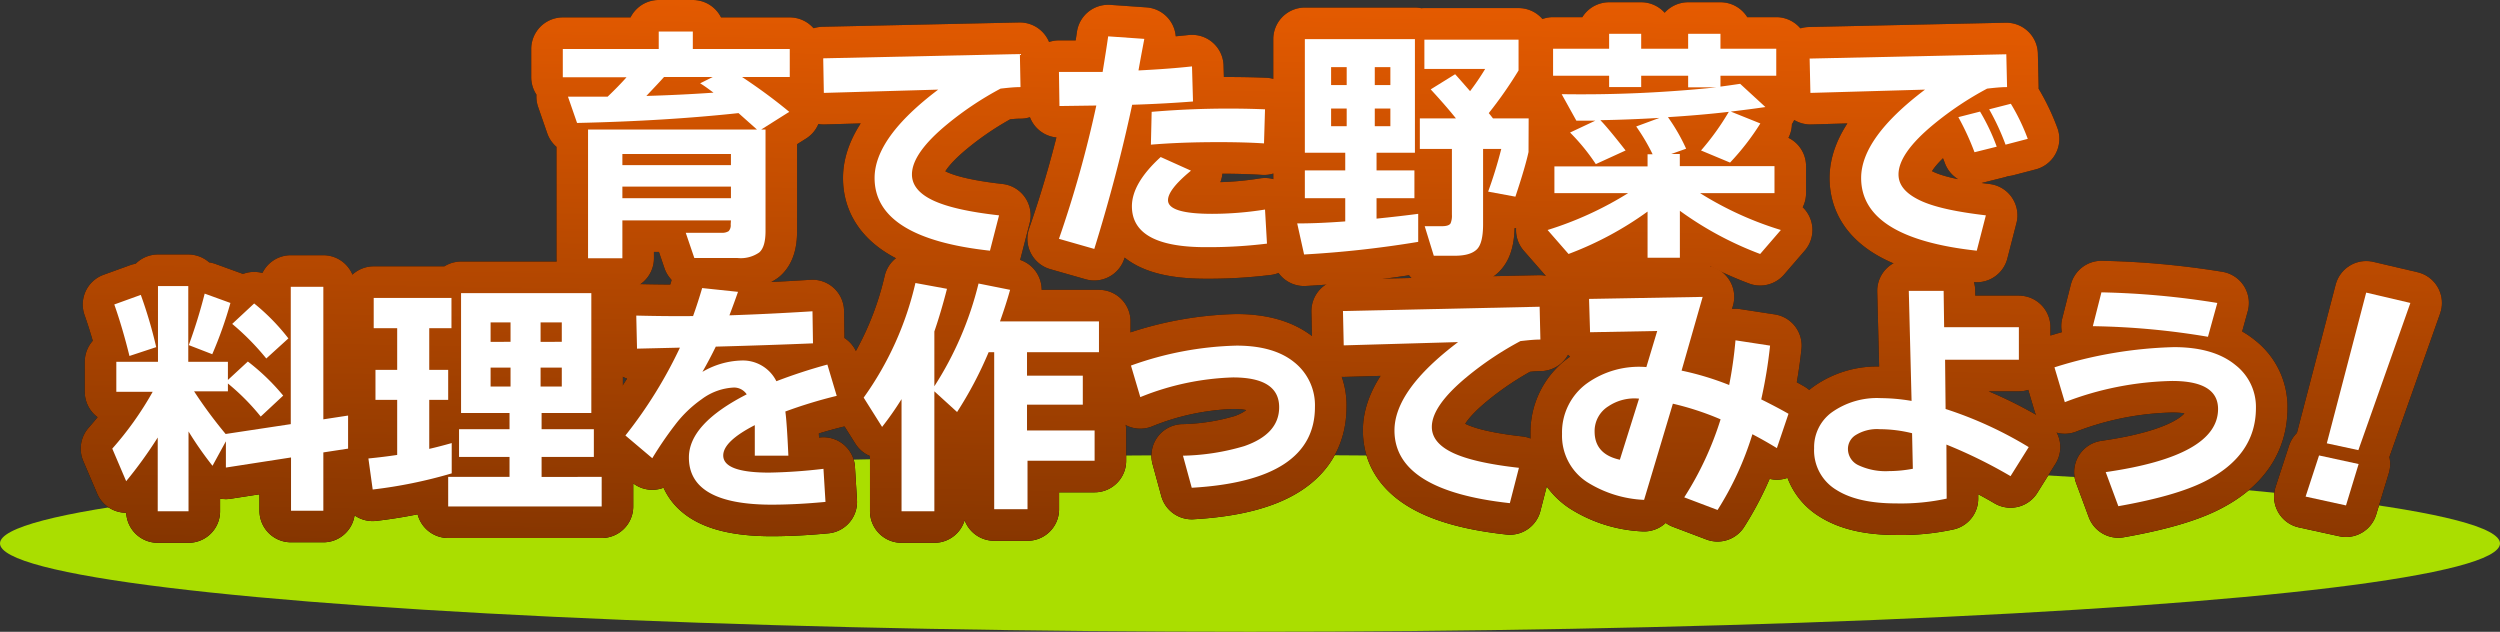
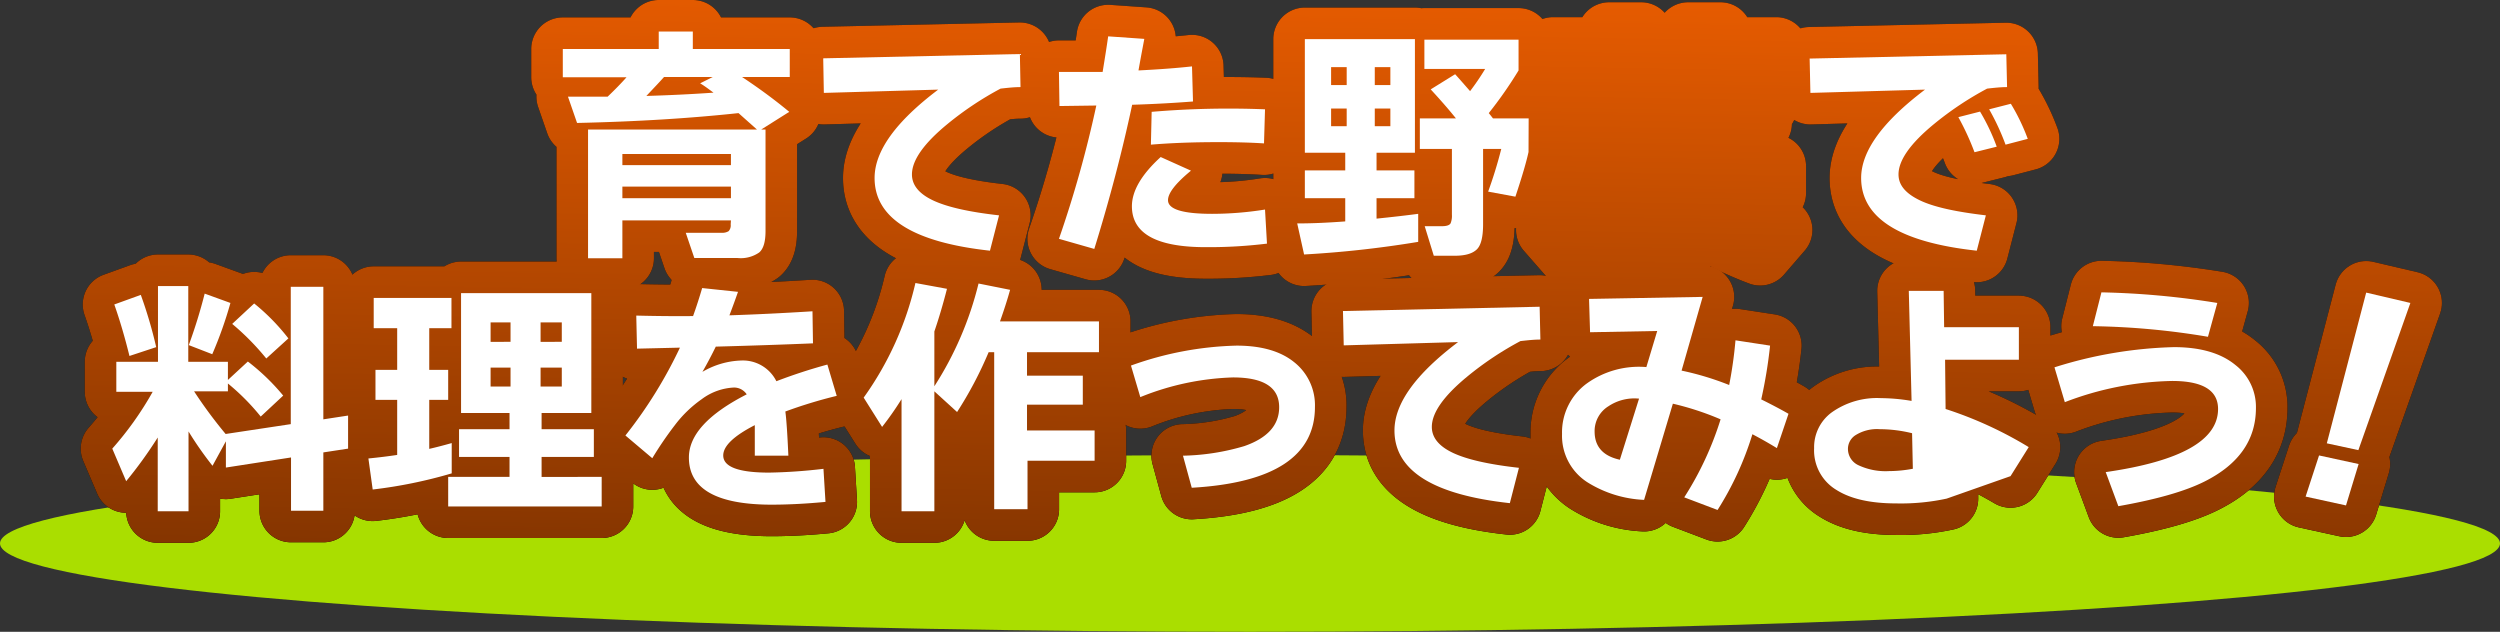
<svg xmlns="http://www.w3.org/2000/svg" width="396.1" height="100.1" viewBox="0 0 396.1 100.1">
  <rect x="0" y="0" width="396.1" height="100.1" fill="#333333" stroke="none" />
  <defs>
    <style>
      .cls-1 {
        fill: #aade00;
      }

      .cls-2, .cls-4 {
        fill: #fff;
      }

      .cls-2 {
        stroke: #000;
      }

      .cls-2, .cls-3 {
        stroke-linecap: round;
        stroke-linejoin: round;
        stroke-width: 10px;
      }

      .cls-3 {
        fill: none;
        stroke: url(#名称未設定グラデーション_134);
      }
    </style>
    <linearGradient id="名称未設定グラデーション_134" data-name="名称未設定グラデーション 134" x1="201.86" y1="91" x2="203.43" y2="1.11" gradientUnits="userSpaceOnUse">
      <stop offset="0" stop-color="#853500" />
      <stop offset="1" stop-color="#e65b00" />
    </linearGradient>
  </defs>
  <g id="レイヤー_2" data-name="レイヤー 2">
    <g id="レイヤー_1-2" data-name="レイヤー 1">
      <g id="title_observation_cook">
        <ellipse class="cls-1" cx="198.05" cy="86.1" rx="198.05" ry="14" />
        <g>
          <g>
            <path class="cls-2" d="M118.38,36.92h-17.2v6H95.74V22.52H122.5l-2.92-2.6Q108,21.17,94,21.48l-1.44-4.16q2.6,0,6.28,0,1.76-1.68,3-3.08H91.74V9.76h15.2V7h5.4V9.76H127.7V14.2h-7.56q4,2.64,7.48,5.52l-4.44,2.8h.68V38.6c0,1.68-.32,2.81-1,3.4a5.12,5.12,0,0,1-3.44.88h-6.84l-1.36-4h5.68a1.86,1.86,0,0,0,1.12-.26,1.35,1.35,0,0,0,.32-1.06Zm0-8.76V26.4h-17.2v1.76Zm-17.2,5.24h17.2V31.56h-17.2Zm6.6-19.2c-.67.75-1.6,1.73-2.8,3q5.47-.16,10.64-.52c-.62-.45-1.32-1-2.12-1.48l2-1Z" transform="translate(-2.57 -2)" />
            <path class="cls-2" d="M164.26,15.8c-1,0-2,.11-3.16.24a51,51,0,0,0-8.4,5.6q-5.64,4.63-5.64,8,0,2.52,3.32,4.1t10.48,2.38l-1.44,5.6q-18.28-2-18.28-11.52,0-6.4,10.08-14l-18.12.52L133,11.24l31.16-.68Z" transform="translate(-2.57 -2)" />
            <path class="cls-2" d="M191.59,18.08q-4.6.36-9.64.52-2.37,11.12-6,22.84l-5.6-1.6a180,180,0,0,0,5.92-21.12l-5.84.08-.08-5.4c2.1,0,4.41,0,6.92,0q.56-3.4.88-5.64l5.72.4c0,.08-.34,1.76-.92,5q4.88-.24,8.48-.64ZM203.31,40.6a75.65,75.65,0,0,1-9.72.56q-11.68,0-11.68-6.48,0-3.64,4.56-7.8l4.8,2.16q-3.65,3-3.64,4.68,0,2.16,7,2.16A53.22,53.22,0,0,0,203,35.2ZM203,19.32l-.16,5.4q-3.12-.2-7.16-.2-6,0-10.76.4l.12-5.2A143.69,143.69,0,0,1,203,19.32Z" transform="translate(-2.57 -2)" />
            <path class="cls-2" d="M227.27,40.32a166.6,166.6,0,0,1-18.08,2L208.1,37.4c2.54,0,5.07-.13,7.61-.32V33.4h-6.4V29h6.4V26.2h-6.4v-18h17.44v18h-6.08V29h6V33.4h-6v3.24q3.56-.36,6.6-.76ZM215.94,15.48V12.64h-2.47v2.84Zm0,6.52V19.2h-2.47V22Zm6.92-6.52V12.64h-2.47v2.84Zm0,6.52V19.2h-2.47V22Zm21.89,4.08q-.52,2.4-2.08,7.08l-4.32-.8a69.34,69.34,0,0,0,2.08-6.76h-2.88V37.52c0,2-.32,3.35-1,4s-1.79,1-3.5,1h-3.31l-1.44-4.68H231q1.17,0,1.41-.48a3.17,3.17,0,0,0,.2-1.36V25.6h-5.08V20.76h5.72q-1.6-2-4-4.6l3.87-2.4c.33.35,1.11,1.24,2.37,2.68a38.87,38.87,0,0,0,2.39-3.52h-9.63V8.28h14.92v4.88a64.7,64.7,0,0,1-4.72,6.76c.16.19.38.47.67.84h5.65Z" transform="translate(-2.57 -2)" />
            <path class="cls-2" d="M263.61,35.52a53.17,53.17,0,0,1-12.52,6.72l-3.32-3.8a54.68,54.68,0,0,0,12.76-5.84H248.85V28.36h14.76V26.44h.8a31.11,31.11,0,0,0-2.6-4.4l3.68-1.36q-5,.29-9.36.36,1.15,1.16,4,4.8L255.41,28a31.84,31.84,0,0,0-4.08-5l4-1.88-3,0L250,16.92a206.24,206.24,0,0,0,24.48-1.08h-4.44V14h-7.44v1.8h-5.08V14h-8.88V9.72h8.88V7.36h5.08V9.72h7.44V7.36h5.12V9.72H284V14h-8.84v1.72c1-.13,2.05-.28,3.12-.44l4,3.68q-2.16.32-5.48.72l4.68,1.88a39.49,39.49,0,0,1-4.8,6.2l-4.6-1.92a40.6,40.6,0,0,0,4.4-6.12c-3,.35-6.26.63-9.64.84a29.34,29.34,0,0,1,2.88,5l-2.36.84h1.36v1.92h15V32.6H271.93a53.23,53.23,0,0,0,12.8,5.84l-3.28,3.8a53.79,53.79,0,0,1-12.72-6.84v7.44h-5.12Z" transform="translate(-2.57 -2)" />
            <path class="cls-2" d="M320.57,15.8c-1,0-2,.11-3.16.24a51,51,0,0,0-8.4,5.6q-5.64,4.63-5.64,8c0,1.68,1.12,3,3.34,4.08s5.73,1.84,10.5,2.4l-1.44,5.6q-18.31-2-18.32-11.52,0-6.36,10.12-14l-18.16.52-.12-5.44,31.16-.68Zm-1.64,9.44-3.52.88a41.65,41.65,0,0,0-2.56-5.56l3.44-.88A32.26,32.26,0,0,1,318.93,25.24ZM323.85,24l-3.52.92a37.38,37.38,0,0,0-2.6-5.6l3.44-.88A32.35,32.35,0,0,1,323.85,24Z" transform="translate(-2.57 -2)" />
            <path class="cls-2" d="M27.56,71.32a67.77,67.77,0,0,1-5,6.92l-2.2-5.16a51.47,51.47,0,0,0,6.4-9H21V59.32H27.6v-12h4.8v12h6.28V62.2l3.16-2.92a34.26,34.26,0,0,1,5.6,5.4L43.88,68a35.77,35.77,0,0,0-5.2-5.24V64H33.32a72.21,72.21,0,0,0,5,6.76l10.32-1.56V47.44h5.16v21l3.92-.6v5.24l-3.92.6v9.24H48.68V74.48l-10.32,1.6V71.92L36.24,75.8a55.38,55.38,0,0,1-3.8-5.44V83H27.56ZM27.32,57l-4.24,1.4Q22,54,20.68,50.24l4.2-1.52A71.68,71.68,0,0,1,27.32,57Zm11.76-7a63.64,63.64,0,0,1-2.88,8.12l-3.72-1.44A83,83,0,0,0,35,48.52Zm9.2,5.6-3.52,3.2a39.86,39.86,0,0,0-5.4-5.48l3.48-3.24A33.14,33.14,0,0,1,48.28,55.64Z" transform="translate(-2.57 -2)" />
            <path class="cls-2" d="M74.14,77a75,75,0,0,1-12.52,2.56l-.68-4.92c1.65-.16,3.17-.35,4.56-.56V65.36H62.06V60.6H65.5V54H61.78v-4.8H74.1V54H70.58V60.6h3v4.76h-3v7.76c1.06-.24,2.25-.55,3.56-.92ZM97.9,82.24H73.58V77.56H83.3V74.4h-8V70h8V67.44H75.62v-19H96.26v19H88.38V70h8.28V74.4H88.38v3.16H97.9ZM83.46,56.16V53.08H80.3v3.08Zm0,7.08v-3H80.3v3Zm8.12-7.08V53.08H88.22v3.08Zm0,7.08v-3H88.22v3Z" transform="translate(-2.57 -2)" />
            <path class="cls-2" d="M135.14,64.72A73.92,73.92,0,0,0,127,67.2q.24,1.68.48,7h-5.32c0-1,0-2.57,0-4.84q-5,2.57-5,4.8c0,1.81,2.42,2.72,7.28,2.72a84.09,84.09,0,0,0,8.6-.6l.32,5.24q-4.49.43-8.48.44-13.17,0-13.16-7.48,0-5.32,9.16-10a2.41,2.41,0,0,0-2-1.08,9.22,9.22,0,0,0-5.12,1.84,19,19,0,0,0-4.28,4.14,56.47,56.47,0,0,0-3.56,5.22L101.66,71a71.43,71.43,0,0,0,8.64-13.92l-6.8.16L103.38,52q4.64.12,9,.08.75-2.09,1.44-4.44l5.68.6c-.38,1.09-.83,2.33-1.36,3.72q6.19-.2,13.16-.64l.08,5.08q-6.93.29-15.4.52-1.08,2.2-2.12,4a12.87,12.87,0,0,1,6.16-1.8,5.93,5.93,0,0,1,5.56,3.28,84.29,84.29,0,0,1,8.08-2.64Z" transform="translate(-2.57 -2)" />
            <path class="cls-2" d="M150.61,83h-5.2V65.24a48.92,48.92,0,0,1-3.08,4.4L139.41,65a50.67,50.67,0,0,0,8.2-18.16l5,.92q-.92,3.6-2,6.76V63.2a53.52,53.52,0,0,0,7-16.28l5,1c-.45,1.63-1,3.31-1.6,5h15.68V57.8h-11.4v3.72h8.84v4.6h-8.84V70.2H176V75H165.37v7.68h-5.28V57.8h-.88a60.72,60.72,0,0,1-5,9.48L150.61,64Z" transform="translate(-2.57 -2)" />
            <path class="cls-2" d="M210.91,66.48q0,11.68-19.52,12.8L190,74.2a36.44,36.44,0,0,0,9.72-1.52q5.52-1.92,5.52-6.16,0-4.72-7.32-4.72a42.35,42.35,0,0,0-14.68,3.12l-1.48-5a52.9,52.9,0,0,1,16.72-3.16c3.94,0,7,.88,9.16,2.64A8.7,8.7,0,0,1,210.91,66.48Z" transform="translate(-2.57 -2)" />
            <path class="cls-2" d="M246.63,55.8c-1,0-2,.11-3.16.24a51,51,0,0,0-8.4,5.6q-5.64,4.64-5.64,8,0,2.52,3.32,4.1t10.48,2.38l-1.44,5.6q-18.28-2-18.28-11.52,0-6.4,10.08-14l-18.12.52-.12-5.44,31.16-.68Z" transform="translate(-2.57 -2)" />
            <path class="cls-2" d="M285.94,67.56,284.1,73c-1-.61-2.26-1.35-3.88-2.2a49.07,49.07,0,0,1-5.52,12l-5.28-2a51,51,0,0,0,5.76-12.36,45.18,45.18,0,0,0-7.56-2.48l-4.56,15.24a18.44,18.44,0,0,1-9-2.8,8.74,8.74,0,0,1-4-7.64,9.59,9.59,0,0,1,3.92-8,14.18,14.18,0,0,1,9.44-2.6l1.72-5.72-10.64.2-.16-5.28,18-.32L269,60.72A45.68,45.68,0,0,1,276.54,63a66.35,66.35,0,0,0,1-7.08l5.48.84a74.85,74.85,0,0,1-1.4,8.52Q284.14,66.53,285.94,67.56Zm-23.68-2.4a7.4,7.4,0,0,0-4.84,1.2,4.62,4.62,0,0,0-2.2,4q0,3.6,4,4.48Z" transform="translate(-2.57 -2)" />
            <path class="cls-2" d="M324,72.84l-2.88,4.6a77.06,77.06,0,0,0-10.16-5L311,81a34.26,34.26,0,0,1-8,.76c-4.06,0-7.2-.71-9.44-2.12A7.3,7.3,0,0,1,290,73a6.83,6.83,0,0,1,2.76-5.64,12.39,12.39,0,0,1,7.84-2.28,30.06,30.06,0,0,1,4.84.44L305,48.08h5.52l.08,5.76h11.84V59H310.75l.08,7.8A62,62,0,0,1,324,72.84Zm-18.36,3.44-.12-5.64a21.55,21.55,0,0,0-5.12-.64,6.4,6.4,0,0,0-3.92,1,2.58,2.58,0,0,0-1.12,2.16A2.84,2.84,0,0,0,297,75.7a10.12,10.12,0,0,0,4.88.94A20.68,20.68,0,0,0,305.59,76.28Z" transform="translate(-2.57 -2)" />
            <path class="cls-2" d="M360,66.64q0,7.56-8.12,11.64-4.6,2.32-13.68,3.92l-2-5.4Q354,74.24,354,66.8q0-4.44-7.28-4.44a49.91,49.91,0,0,0-17,3.36l-1.64-5.52A68.11,68.11,0,0,1,347,57q6.31,0,9.76,2.84A8.41,8.41,0,0,1,360,66.64ZM353.88,50l-1.48,5.36a119.17,119.17,0,0,0-18.24-1.68l1.36-5.36A130.56,130.56,0,0,1,353.88,50Z" transform="translate(-2.57 -2)" />
            <path class="cls-2" d="M376.27,75.52l-2,6.56-6.4-1.4L370,74.16ZM384.47,50l-8.24,23.32-5-1.08,6.24-23.88Z" transform="translate(-2.57 -2)" />
          </g>
          <g>
            <path class="cls-3" d="M118.38,36.92h-17.2v6H95.74V22.52H122.5l-2.92-2.6Q108,21.17,94,21.48l-1.44-4.16q2.6,0,6.28,0,1.76-1.68,3-3.08H91.74V9.76h15.2V7h5.4V9.76H127.7V14.2h-7.56q4,2.64,7.48,5.52l-4.44,2.8h.68V38.6c0,1.68-.32,2.81-1,3.4a5.12,5.12,0,0,1-3.44.88h-6.84l-1.36-4h5.68a1.86,1.86,0,0,0,1.12-.26,1.35,1.35,0,0,0,.32-1.06Zm0-8.76V26.4h-17.2v1.76Zm-17.2,5.24h17.2V31.56h-17.2Zm6.6-19.2c-.67.75-1.6,1.73-2.8,3q5.47-.16,10.64-.52c-.62-.45-1.32-1-2.12-1.48l2-1Z" transform="translate(-2.57 -2)" />
            <path class="cls-3" d="M164.26,15.8c-1,0-2,.11-3.16.24a51,51,0,0,0-8.4,5.6q-5.64,4.63-5.64,8,0,2.52,3.32,4.1t10.48,2.38l-1.44,5.6q-18.28-2-18.28-11.52,0-6.4,10.08-14l-18.12.52L133,11.24l31.16-.68Z" transform="translate(-2.57 -2)" />
            <path class="cls-3" d="M191.59,18.08q-4.6.36-9.64.52-2.37,11.12-6,22.84l-5.6-1.6a180,180,0,0,0,5.92-21.12l-5.84.08-.08-5.4c2.1,0,4.41,0,6.92,0q.56-3.4.88-5.64l5.72.4c0,.08-.34,1.76-.92,5q4.88-.24,8.48-.64ZM203.31,40.6a75.65,75.65,0,0,1-9.72.56q-11.68,0-11.68-6.48,0-3.64,4.56-7.8l4.8,2.16q-3.65,3-3.64,4.68,0,2.16,7,2.16A53.22,53.22,0,0,0,203,35.2ZM203,19.32l-.16,5.4q-3.12-.2-7.16-.2-6,0-10.76.4l.12-5.2A143.69,143.69,0,0,1,203,19.32Z" transform="translate(-2.57 -2)" />
            <path class="cls-3" d="M227.27,40.32a166.6,166.6,0,0,1-18.08,2L208.1,37.4c2.54,0,5.07-.13,7.61-.32V33.4h-6.4V29h6.4V26.2h-6.4v-18h17.44v18h-6.08V29h6V33.4h-6v3.24q3.56-.36,6.6-.76ZM215.94,15.48V12.64h-2.47v2.84Zm0,6.52V19.2h-2.47V22Zm6.92-6.52V12.64h-2.47v2.84Zm0,6.52V19.2h-2.47V22Zm21.89,4.08q-.52,2.4-2.08,7.08l-4.32-.8a69.34,69.34,0,0,0,2.08-6.76h-2.88V37.52c0,2-.32,3.35-1,4s-1.79,1-3.5,1h-3.31l-1.44-4.68H231q1.17,0,1.41-.48a3.17,3.17,0,0,0,.2-1.36V25.6h-5.08V20.76h5.72q-1.6-2-4-4.6l3.87-2.4c.33.35,1.11,1.24,2.37,2.68a38.87,38.87,0,0,0,2.39-3.52h-9.63V8.28h14.92v4.88a64.7,64.7,0,0,1-4.72,6.76c.16.19.38.47.67.84h5.65Z" transform="translate(-2.57 -2)" />
            <path class="cls-3" d="M263.61,35.52a53.17,53.17,0,0,1-12.52,6.72l-3.32-3.8a54.68,54.68,0,0,0,12.76-5.84H248.85V28.36h14.76V26.44h.8a31.11,31.11,0,0,0-2.6-4.4l3.68-1.36q-5,.29-9.36.36,1.15,1.16,4,4.8L255.41,28a31.84,31.84,0,0,0-4.08-5l4-1.88-3,0L250,16.92a206.24,206.24,0,0,0,24.48-1.08h-4.44V14h-7.44v1.8h-5.08V14h-8.88V9.72h8.88V7.36h5.08V9.72h7.44V7.36h5.12V9.72H284V14h-8.84v1.72c1-.13,2.05-.28,3.12-.44l4,3.68q-2.16.32-5.48.72l4.68,1.88a39.49,39.49,0,0,1-4.8,6.2l-4.6-1.92a40.6,40.6,0,0,0,4.4-6.12c-3,.35-6.26.63-9.64.84a29.34,29.34,0,0,1,2.88,5l-2.36.84h1.36v1.92h15V32.6H271.93a53.23,53.23,0,0,0,12.8,5.84l-3.28,3.8a53.79,53.79,0,0,1-12.72-6.84v7.44h-5.12Z" transform="translate(-2.57 -2)" />
            <path class="cls-3" d="M320.57,15.8c-1,0-2,.11-3.16.24a51,51,0,0,0-8.4,5.6q-5.64,4.63-5.64,8c0,1.68,1.12,3,3.34,4.08s5.73,1.84,10.5,2.4l-1.44,5.6q-18.31-2-18.32-11.52,0-6.36,10.12-14l-18.16.52-.12-5.44,31.16-.68Zm-1.64,9.44-3.52.88a41.65,41.65,0,0,0-2.56-5.56l3.44-.88A32.26,32.26,0,0,1,318.93,25.24ZM323.85,24l-3.52.92a37.38,37.38,0,0,0-2.6-5.6l3.44-.88A32.35,32.35,0,0,1,323.85,24Z" transform="translate(-2.57 -2)" />
            <path class="cls-3" d="M27.56,71.32a67.77,67.77,0,0,1-5,6.92l-2.2-5.16a51.47,51.47,0,0,0,6.4-9H21V59.32H27.6v-12h4.8v12h6.28V62.2l3.16-2.92a34.26,34.26,0,0,1,5.6,5.4L43.88,68a35.77,35.77,0,0,0-5.2-5.24V64H33.32a72.21,72.21,0,0,0,5,6.76l10.32-1.56V47.44h5.16v21l3.92-.6v5.24l-3.92.6v9.24H48.68V74.48l-10.32,1.6V71.92L36.24,75.8a55.38,55.38,0,0,1-3.8-5.44V83H27.56ZM27.32,57l-4.24,1.4Q22,54,20.68,50.24l4.2-1.52A71.68,71.68,0,0,1,27.32,57Zm11.76-7a63.64,63.64,0,0,1-2.88,8.12l-3.72-1.44A83,83,0,0,0,35,48.52Zm9.2,5.6-3.52,3.2a39.86,39.86,0,0,0-5.4-5.48l3.48-3.24A33.14,33.14,0,0,1,48.28,55.64Z" transform="translate(-2.57 -2)" />
            <path class="cls-3" d="M74.14,77a75,75,0,0,1-12.52,2.56l-.68-4.92c1.65-.16,3.17-.35,4.56-.56V65.36H62.06V60.6H65.5V54H61.78v-4.8H74.1V54H70.58V60.6h3v4.76h-3v7.76c1.06-.24,2.25-.55,3.56-.92ZM97.9,82.24H73.58V77.56H83.3V74.4h-8V70h8V67.44H75.62v-19H96.26v19H88.38V70h8.28V74.4H88.38v3.16H97.9ZM83.46,56.16V53.08H80.3v3.08Zm0,7.08v-3H80.3v3Zm8.12-7.08V53.08H88.22v3.08Zm0,7.08v-3H88.22v3Z" transform="translate(-2.57 -2)" />
            <path class="cls-3" d="M135.14,64.72A73.92,73.92,0,0,0,127,67.2q.24,1.68.48,7h-5.32c0-1,0-2.57,0-4.84q-5,2.57-5,4.8c0,1.81,2.42,2.72,7.28,2.72a84.09,84.09,0,0,0,8.6-.6l.32,5.24q-4.49.43-8.48.44-13.17,0-13.16-7.48,0-5.32,9.16-10a2.41,2.41,0,0,0-2-1.08,9.22,9.22,0,0,0-5.12,1.84,19,19,0,0,0-4.28,4.14,56.47,56.47,0,0,0-3.56,5.22L101.66,71a71.43,71.43,0,0,0,8.64-13.92l-6.8.16L103.38,52q4.64.12,9,.08.75-2.09,1.44-4.44l5.68.6c-.38,1.09-.83,2.33-1.36,3.72q6.19-.2,13.16-.64l.08,5.08q-6.93.29-15.4.52-1.08,2.2-2.12,4a12.87,12.87,0,0,1,6.16-1.8,5.93,5.93,0,0,1,5.56,3.28,84.29,84.29,0,0,1,8.08-2.64Z" transform="translate(-2.57 -2)" />
            <path class="cls-3" d="M150.61,83h-5.2V65.24a48.92,48.92,0,0,1-3.08,4.4L139.41,65a50.67,50.67,0,0,0,8.2-18.16l5,.92q-.92,3.6-2,6.76V63.2a53.52,53.52,0,0,0,7-16.28l5,1c-.45,1.63-1,3.31-1.6,5h15.68V57.8h-11.4v3.72h8.84v4.6h-8.84V70.2H176V75H165.37v7.68h-5.28V57.8h-.88a60.72,60.72,0,0,1-5,9.48L150.61,64Z" transform="translate(-2.57 -2)" />
            <path class="cls-3" d="M210.91,66.48q0,11.68-19.52,12.8L190,74.2a36.44,36.44,0,0,0,9.72-1.52q5.52-1.92,5.52-6.16,0-4.72-7.32-4.72a42.35,42.35,0,0,0-14.68,3.12l-1.48-5a52.9,52.9,0,0,1,16.72-3.16c3.94,0,7,.88,9.16,2.64A8.7,8.7,0,0,1,210.91,66.48Z" transform="translate(-2.57 -2)" />
            <path class="cls-3" d="M246.63,55.8c-1,0-2,.11-3.16.24a51,51,0,0,0-8.4,5.6q-5.64,4.64-5.64,8,0,2.52,3.32,4.1t10.48,2.38l-1.44,5.6q-18.28-2-18.28-11.52,0-6.4,10.08-14l-18.12.52-.12-5.44,31.16-.68Z" transform="translate(-2.57 -2)" />
            <path class="cls-3" d="M285.94,67.56,284.1,73c-1-.61-2.26-1.35-3.88-2.2a49.07,49.07,0,0,1-5.52,12l-5.28-2a51,51,0,0,0,5.76-12.36,45.18,45.18,0,0,0-7.56-2.48l-4.56,15.24a18.44,18.44,0,0,1-9-2.8,8.74,8.74,0,0,1-4-7.64,9.59,9.59,0,0,1,3.92-8,14.18,14.18,0,0,1,9.44-2.6l1.72-5.72-10.64.2-.16-5.28,18-.32L269,60.72A45.68,45.68,0,0,1,276.54,63a66.35,66.35,0,0,0,1-7.08l5.48.84a74.85,74.85,0,0,1-1.4,8.52Q284.14,66.53,285.94,67.56Zm-23.68-2.4a7.4,7.4,0,0,0-4.84,1.2,4.62,4.62,0,0,0-2.2,4q0,3.6,4,4.48Z" transform="translate(-2.57 -2)" />
            <path class="cls-3" d="M324,72.84l-2.88,4.6a77.06,77.06,0,0,0-10.16-5L311,81a34.26,34.26,0,0,1-8,.76c-4.06,0-7.2-.71-9.44-2.12A7.3,7.3,0,0,1,290,73a6.83,6.83,0,0,1,2.76-5.64,12.39,12.39,0,0,1,7.84-2.28,30.06,30.06,0,0,1,4.84.44L305,48.08h5.52l.08,5.76h11.84V59H310.75l.08,7.8A62,62,0,0,1,324,72.84Zm-18.36,3.44-.12-5.64a21.55,21.55,0,0,0-5.12-.64,6.4,6.4,0,0,0-3.92,1,2.58,2.58,0,0,0-1.12,2.16A2.84,2.84,0,0,0,297,75.7a10.12,10.12,0,0,0,4.88.94A20.68,20.68,0,0,0,305.59,76.28Z" transform="translate(-2.57 -2)" />
            <path class="cls-3" d="M360,66.64q0,7.56-8.12,11.64-4.6,2.32-13.68,3.92l-2-5.4Q354,74.24,354,66.8q0-4.44-7.28-4.44a49.91,49.91,0,0,0-17,3.36l-1.64-5.52A68.11,68.11,0,0,1,347,57q6.31,0,9.76,2.84A8.41,8.41,0,0,1,360,66.64ZM353.88,50l-1.48,5.36a119.17,119.17,0,0,0-18.24-1.68l1.36-5.36A130.56,130.56,0,0,1,353.88,50Z" transform="translate(-2.57 -2)" />
            <path class="cls-3" d="M376.27,75.52l-2,6.56-6.4-1.4L370,74.16ZM384.47,50l-8.24,23.32-5-1.08,6.24-23.88Z" transform="translate(-2.57 -2)" />
          </g>
          <g>
            <path class="cls-4" d="M118.38,36.92h-17.2v6H95.74V22.52H122.5l-2.92-2.6Q108,21.17,94,21.48l-1.44-4.16q2.6,0,6.28,0,1.76-1.68,3-3.08H91.74V9.76h15.2V7h5.4V9.76H127.7V14.2h-7.56q4,2.64,7.48,5.52l-4.44,2.8h.68V38.6c0,1.68-.32,2.81-1,3.4a5.12,5.12,0,0,1-3.44.88h-6.84l-1.36-4h5.68a1.86,1.86,0,0,0,1.12-.26,1.35,1.35,0,0,0,.32-1.06Zm0-8.76V26.4h-17.2v1.76Zm-17.2,5.24h17.2V31.56h-17.2Zm6.6-19.2c-.67.75-1.6,1.73-2.8,3q5.47-.16,10.64-.52c-.62-.45-1.32-1-2.12-1.48l2-1Z" transform="translate(-2.57 -2)" />
            <path class="cls-4" d="M164.26,15.8c-1,0-2,.11-3.16.24a51,51,0,0,0-8.4,5.6q-5.64,4.63-5.64,8,0,2.52,3.32,4.1t10.48,2.38l-1.44,5.6q-18.28-2-18.28-11.52,0-6.4,10.08-14l-18.12.52L133,11.24l31.16-.68Z" transform="translate(-2.57 -2)" />
            <path class="cls-4" d="M191.59,18.08q-4.6.36-9.64.52-2.37,11.12-6,22.84l-5.6-1.6a180,180,0,0,0,5.92-21.12l-5.84.08-.08-5.4c2.1,0,4.41,0,6.92,0q.56-3.4.88-5.64l5.72.4c0,.08-.34,1.76-.92,5q4.88-.24,8.48-.64ZM203.31,40.6a75.65,75.65,0,0,1-9.72.56q-11.68,0-11.68-6.48,0-3.64,4.56-7.8l4.8,2.16q-3.65,3-3.64,4.68,0,2.16,7,2.16A53.22,53.22,0,0,0,203,35.2ZM203,19.32l-.16,5.4q-3.12-.2-7.16-.2-6,0-10.76.4l.12-5.2A143.69,143.69,0,0,1,203,19.32Z" transform="translate(-2.57 -2)" />
            <path class="cls-4" d="M227.27,40.32a166.6,166.6,0,0,1-18.08,2L208.1,37.4c2.54,0,5.07-.13,7.61-.32V33.4h-6.4V29h6.4V26.2h-6.4v-18h17.44v18h-6.08V29h6V33.4h-6v3.24q3.56-.36,6.6-.76ZM215.94,15.48V12.64h-2.47v2.84Zm0,6.52V19.2h-2.47V22Zm6.92-6.52V12.64h-2.47v2.84Zm0,6.52V19.2h-2.47V22Zm21.89,4.08q-.52,2.4-2.08,7.08l-4.32-.8a69.34,69.34,0,0,0,2.08-6.76h-2.88V37.52c0,2-.32,3.35-1,4s-1.79,1-3.5,1h-3.31l-1.44-4.68H231q1.17,0,1.41-.48a3.17,3.17,0,0,0,.2-1.36V25.6h-5.08V20.76h5.72q-1.6-2-4-4.6l3.87-2.4c.33.35,1.11,1.24,2.37,2.68a38.87,38.87,0,0,0,2.39-3.52h-9.63V8.28h14.92v4.88a64.7,64.7,0,0,1-4.72,6.76c.16.19.38.47.67.84h5.65Z" transform="translate(-2.57 -2)" />
-             <path class="cls-4" d="M263.61,35.52a53.17,53.17,0,0,1-12.52,6.72l-3.32-3.8a54.68,54.68,0,0,0,12.76-5.84H248.85V28.36h14.76V26.44h.8a31.11,31.11,0,0,0-2.6-4.4l3.68-1.36q-5,.29-9.36.36,1.15,1.16,4,4.8L255.41,28a31.84,31.84,0,0,0-4.08-5l4-1.88-3,0L250,16.92a206.24,206.24,0,0,0,24.48-1.08h-4.44V14h-7.44v1.8h-5.08V14h-8.88V9.72h8.88V7.36h5.08V9.72h7.44V7.36h5.12V9.72H284V14h-8.84v1.72c1-.13,2.05-.28,3.12-.44l4,3.68q-2.16.32-5.48.72l4.68,1.88a39.49,39.49,0,0,1-4.8,6.2l-4.6-1.92a40.6,40.6,0,0,0,4.4-6.12c-3,.35-6.26.63-9.64.84a29.34,29.34,0,0,1,2.88,5l-2.36.84h1.36v1.92h15V32.6H271.93a53.23,53.23,0,0,0,12.8,5.84l-3.28,3.8a53.79,53.79,0,0,1-12.72-6.84v7.44h-5.12Z" transform="translate(-2.57 -2)" />
            <path class="cls-4" d="M320.57,15.8c-1,0-2,.11-3.16.24a51,51,0,0,0-8.4,5.6q-5.64,4.63-5.64,8c0,1.68,1.12,3,3.34,4.08s5.73,1.84,10.5,2.4l-1.44,5.6q-18.31-2-18.32-11.52,0-6.36,10.12-14l-18.16.52-.12-5.44,31.16-.68Zm-1.64,9.44-3.52.88a41.65,41.65,0,0,0-2.56-5.56l3.44-.88A32.26,32.26,0,0,1,318.93,25.24ZM323.85,24l-3.52.92a37.38,37.38,0,0,0-2.6-5.6l3.44-.88A32.35,32.35,0,0,1,323.85,24Z" transform="translate(-2.57 -2)" />
            <path class="cls-4" d="M27.56,71.32a67.77,67.77,0,0,1-5,6.92l-2.2-5.16a51.47,51.47,0,0,0,6.4-9H21V59.32H27.6v-12h4.8v12h6.28V62.2l3.16-2.92a34.26,34.26,0,0,1,5.6,5.4L43.88,68a35.77,35.77,0,0,0-5.2-5.24V64H33.32a72.21,72.21,0,0,0,5,6.76l10.32-1.56V47.44h5.16v21l3.92-.6v5.24l-3.92.6v9.24H48.68V74.48l-10.32,1.6V71.92L36.24,75.8a55.38,55.38,0,0,1-3.8-5.44V83H27.56ZM27.32,57l-4.24,1.4Q22,54,20.68,50.24l4.2-1.52A71.68,71.68,0,0,1,27.32,57Zm11.76-7a63.64,63.64,0,0,1-2.88,8.12l-3.72-1.44A83,83,0,0,0,35,48.52Zm9.2,5.6-3.52,3.2a39.86,39.86,0,0,0-5.4-5.48l3.48-3.24A33.14,33.14,0,0,1,48.28,55.64Z" transform="translate(-2.57 -2)" />
            <path class="cls-4" d="M74.14,77a75,75,0,0,1-12.52,2.56l-.68-4.92c1.65-.16,3.17-.35,4.56-.56V65.36H62.06V60.6H65.5V54H61.78v-4.8H74.1V54H70.58V60.6h3v4.76h-3v7.76c1.06-.24,2.25-.55,3.56-.92ZM97.9,82.24H73.58V77.56H83.3V74.4h-8V70h8V67.44H75.62v-19H96.26v19H88.38V70h8.28V74.4H88.38v3.16H97.9ZM83.46,56.16V53.08H80.3v3.08Zm0,7.08v-3H80.3v3Zm8.12-7.08V53.08H88.22v3.08Zm0,7.08v-3H88.22v3Z" transform="translate(-2.57 -2)" />
            <path class="cls-4" d="M135.14,64.72A73.92,73.92,0,0,0,127,67.2q.24,1.68.48,7h-5.32c0-1,0-2.57,0-4.84q-5,2.57-5,4.8c0,1.81,2.42,2.72,7.28,2.72a84.09,84.09,0,0,0,8.6-.6l.32,5.24q-4.49.43-8.48.44-13.17,0-13.16-7.48,0-5.32,9.16-10a2.41,2.41,0,0,0-2-1.08,9.22,9.22,0,0,0-5.12,1.84,19,19,0,0,0-4.28,4.14,56.47,56.47,0,0,0-3.56,5.22L101.66,71a71.43,71.43,0,0,0,8.64-13.92l-6.8.16L103.38,52q4.64.12,9,.08.75-2.09,1.44-4.44l5.68.6c-.38,1.09-.83,2.33-1.36,3.72q6.19-.2,13.16-.64l.08,5.08q-6.93.29-15.4.52-1.08,2.2-2.12,4a12.87,12.87,0,0,1,6.16-1.8,5.93,5.93,0,0,1,5.56,3.28,84.29,84.29,0,0,1,8.08-2.64Z" transform="translate(-2.57 -2)" />
            <path class="cls-4" d="M150.61,83h-5.2V65.24a48.92,48.92,0,0,1-3.08,4.4L139.41,65a50.67,50.67,0,0,0,8.2-18.16l5,.92q-.92,3.6-2,6.76V63.2a53.52,53.52,0,0,0,7-16.28l5,1c-.45,1.63-1,3.31-1.6,5h15.68V57.8h-11.4v3.72h8.84v4.6h-8.84V70.2H176V75H165.37v7.68h-5.28V57.8h-.88a60.72,60.72,0,0,1-5,9.48L150.61,64Z" transform="translate(-2.57 -2)" />
            <path class="cls-4" d="M210.91,66.48q0,11.68-19.52,12.8L190,74.2a36.44,36.44,0,0,0,9.72-1.52q5.52-1.92,5.52-6.16,0-4.72-7.32-4.72a42.35,42.35,0,0,0-14.68,3.12l-1.48-5a52.9,52.9,0,0,1,16.72-3.16c3.94,0,7,.88,9.16,2.64A8.7,8.7,0,0,1,210.91,66.48Z" transform="translate(-2.57 -2)" />
            <path class="cls-4" d="M246.63,55.8c-1,0-2,.11-3.16.24a51,51,0,0,0-8.4,5.6q-5.64,4.64-5.64,8,0,2.52,3.32,4.1t10.48,2.38l-1.44,5.6q-18.28-2-18.28-11.52,0-6.4,10.08-14l-18.12.52-.12-5.44,31.16-.68Z" transform="translate(-2.57 -2)" />
            <path class="cls-4" d="M285.94,67.56,284.1,73c-1-.61-2.26-1.35-3.88-2.2a49.07,49.07,0,0,1-5.52,12l-5.28-2a51,51,0,0,0,5.76-12.36,45.18,45.18,0,0,0-7.56-2.48l-4.56,15.24a18.44,18.44,0,0,1-9-2.8,8.74,8.74,0,0,1-4-7.64,9.59,9.59,0,0,1,3.92-8,14.18,14.18,0,0,1,9.44-2.6l1.72-5.72-10.64.2-.16-5.28,18-.32L269,60.72A45.68,45.68,0,0,1,276.54,63a66.35,66.35,0,0,0,1-7.08l5.48.84a74.85,74.85,0,0,1-1.4,8.52Q284.14,66.53,285.94,67.56Zm-23.68-2.4a7.4,7.4,0,0,0-4.84,1.2,4.62,4.62,0,0,0-2.2,4q0,3.6,4,4.48Z" transform="translate(-2.57 -2)" />
-             <path class="cls-4" d="M324,72.84l-2.88,4.6a77.06,77.06,0,0,0-10.16-5L311,81a34.26,34.26,0,0,1-8,.76c-4.06,0-7.2-.71-9.44-2.12A7.3,7.3,0,0,1,290,73a6.83,6.83,0,0,1,2.76-5.64,12.39,12.39,0,0,1,7.84-2.28,30.06,30.06,0,0,1,4.84.44L305,48.08h5.52l.08,5.76h11.84V59H310.75l.08,7.8A62,62,0,0,1,324,72.84Zm-18.36,3.44-.12-5.64a21.55,21.55,0,0,0-5.12-.64,6.4,6.4,0,0,0-3.92,1,2.58,2.58,0,0,0-1.12,2.16A2.84,2.84,0,0,0,297,75.7a10.12,10.12,0,0,0,4.88.94A20.68,20.68,0,0,0,305.59,76.28Z" transform="translate(-2.57 -2)" />
+             <path class="cls-4" d="M324,72.84l-2.88,4.6L311,81a34.26,34.26,0,0,1-8,.76c-4.06,0-7.2-.71-9.44-2.12A7.3,7.3,0,0,1,290,73a6.83,6.83,0,0,1,2.76-5.64,12.39,12.39,0,0,1,7.84-2.28,30.06,30.06,0,0,1,4.84.44L305,48.08h5.52l.08,5.76h11.84V59H310.75l.08,7.8A62,62,0,0,1,324,72.84Zm-18.36,3.44-.12-5.64a21.55,21.55,0,0,0-5.12-.64,6.4,6.4,0,0,0-3.92,1,2.58,2.58,0,0,0-1.12,2.16A2.84,2.84,0,0,0,297,75.7a10.12,10.12,0,0,0,4.88.94A20.68,20.68,0,0,0,305.59,76.28Z" transform="translate(-2.57 -2)" />
            <path class="cls-4" d="M360,66.64q0,7.56-8.12,11.64-4.6,2.32-13.68,3.92l-2-5.4Q354,74.24,354,66.8q0-4.44-7.28-4.44a49.91,49.91,0,0,0-17,3.36l-1.64-5.52A68.11,68.11,0,0,1,347,57q6.31,0,9.76,2.84A8.41,8.41,0,0,1,360,66.64ZM353.88,50l-1.48,5.36a119.17,119.17,0,0,0-18.24-1.68l1.36-5.36A130.56,130.56,0,0,1,353.88,50Z" transform="translate(-2.57 -2)" />
            <path class="cls-4" d="M376.27,75.52l-2,6.56-6.4-1.4L370,74.16ZM384.47,50l-8.24,23.32-5-1.08,6.24-23.88Z" transform="translate(-2.57 -2)" />
          </g>
        </g>
      </g>
    </g>
  </g>
</svg>